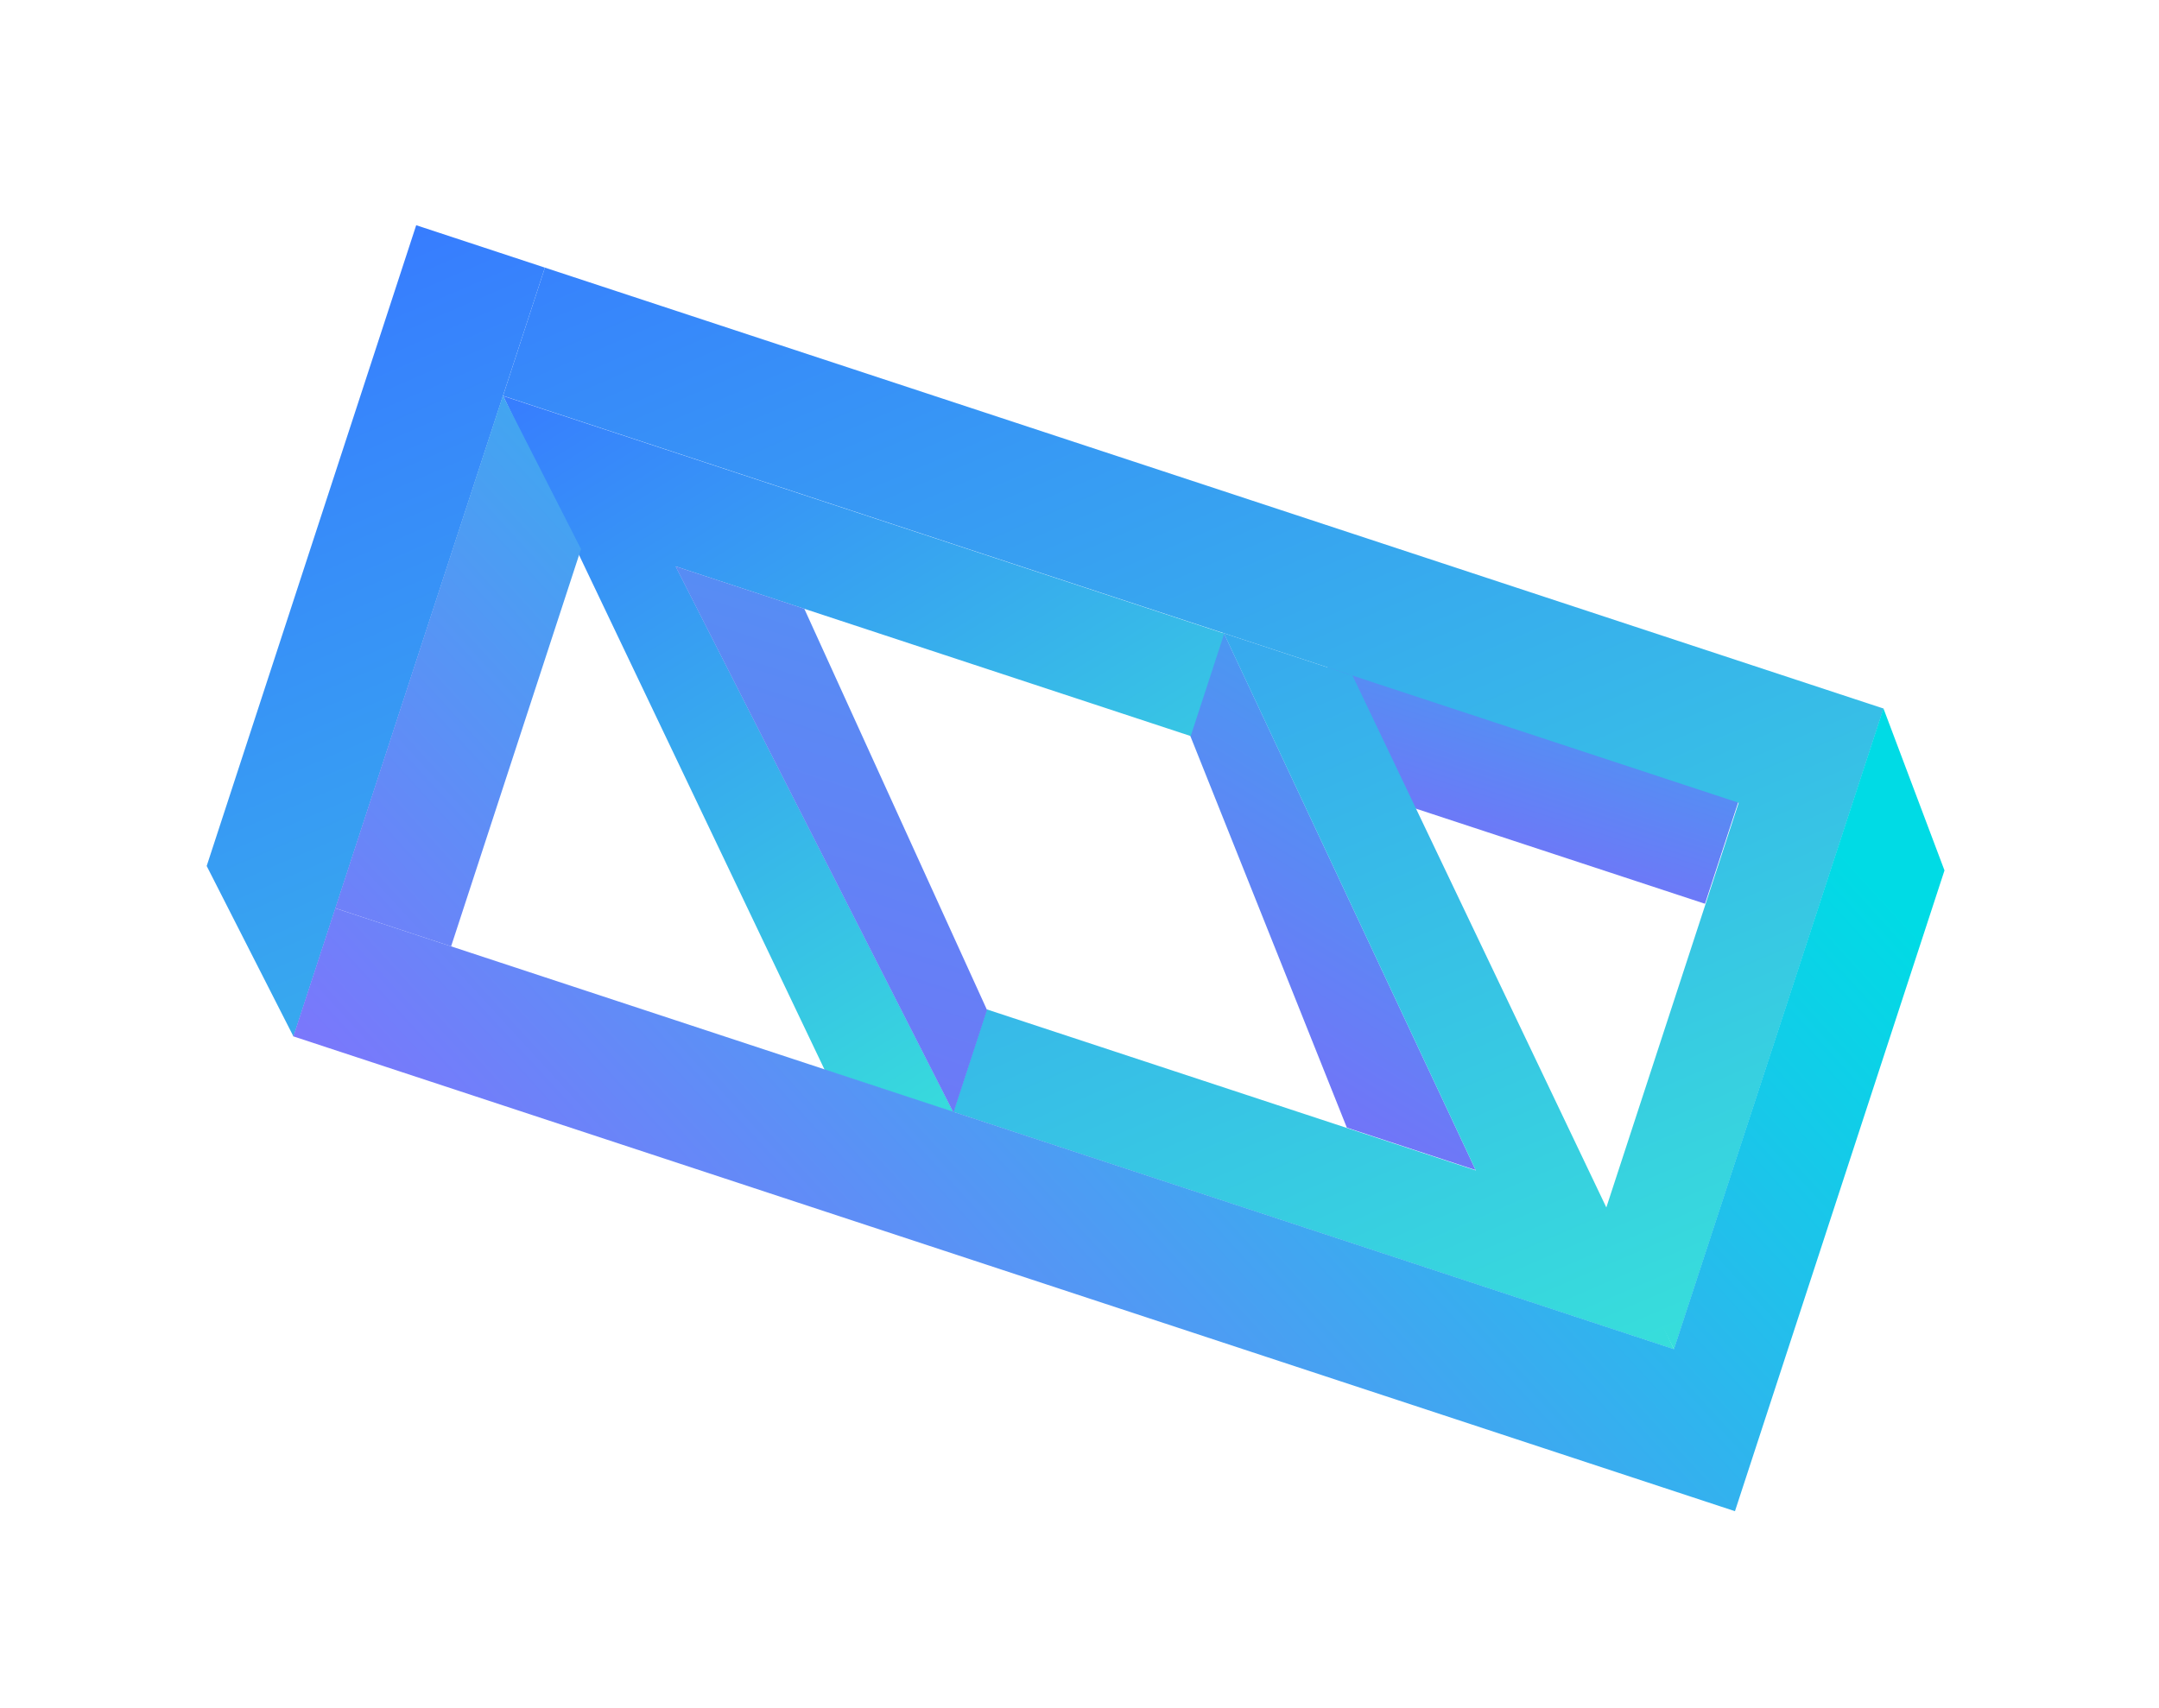
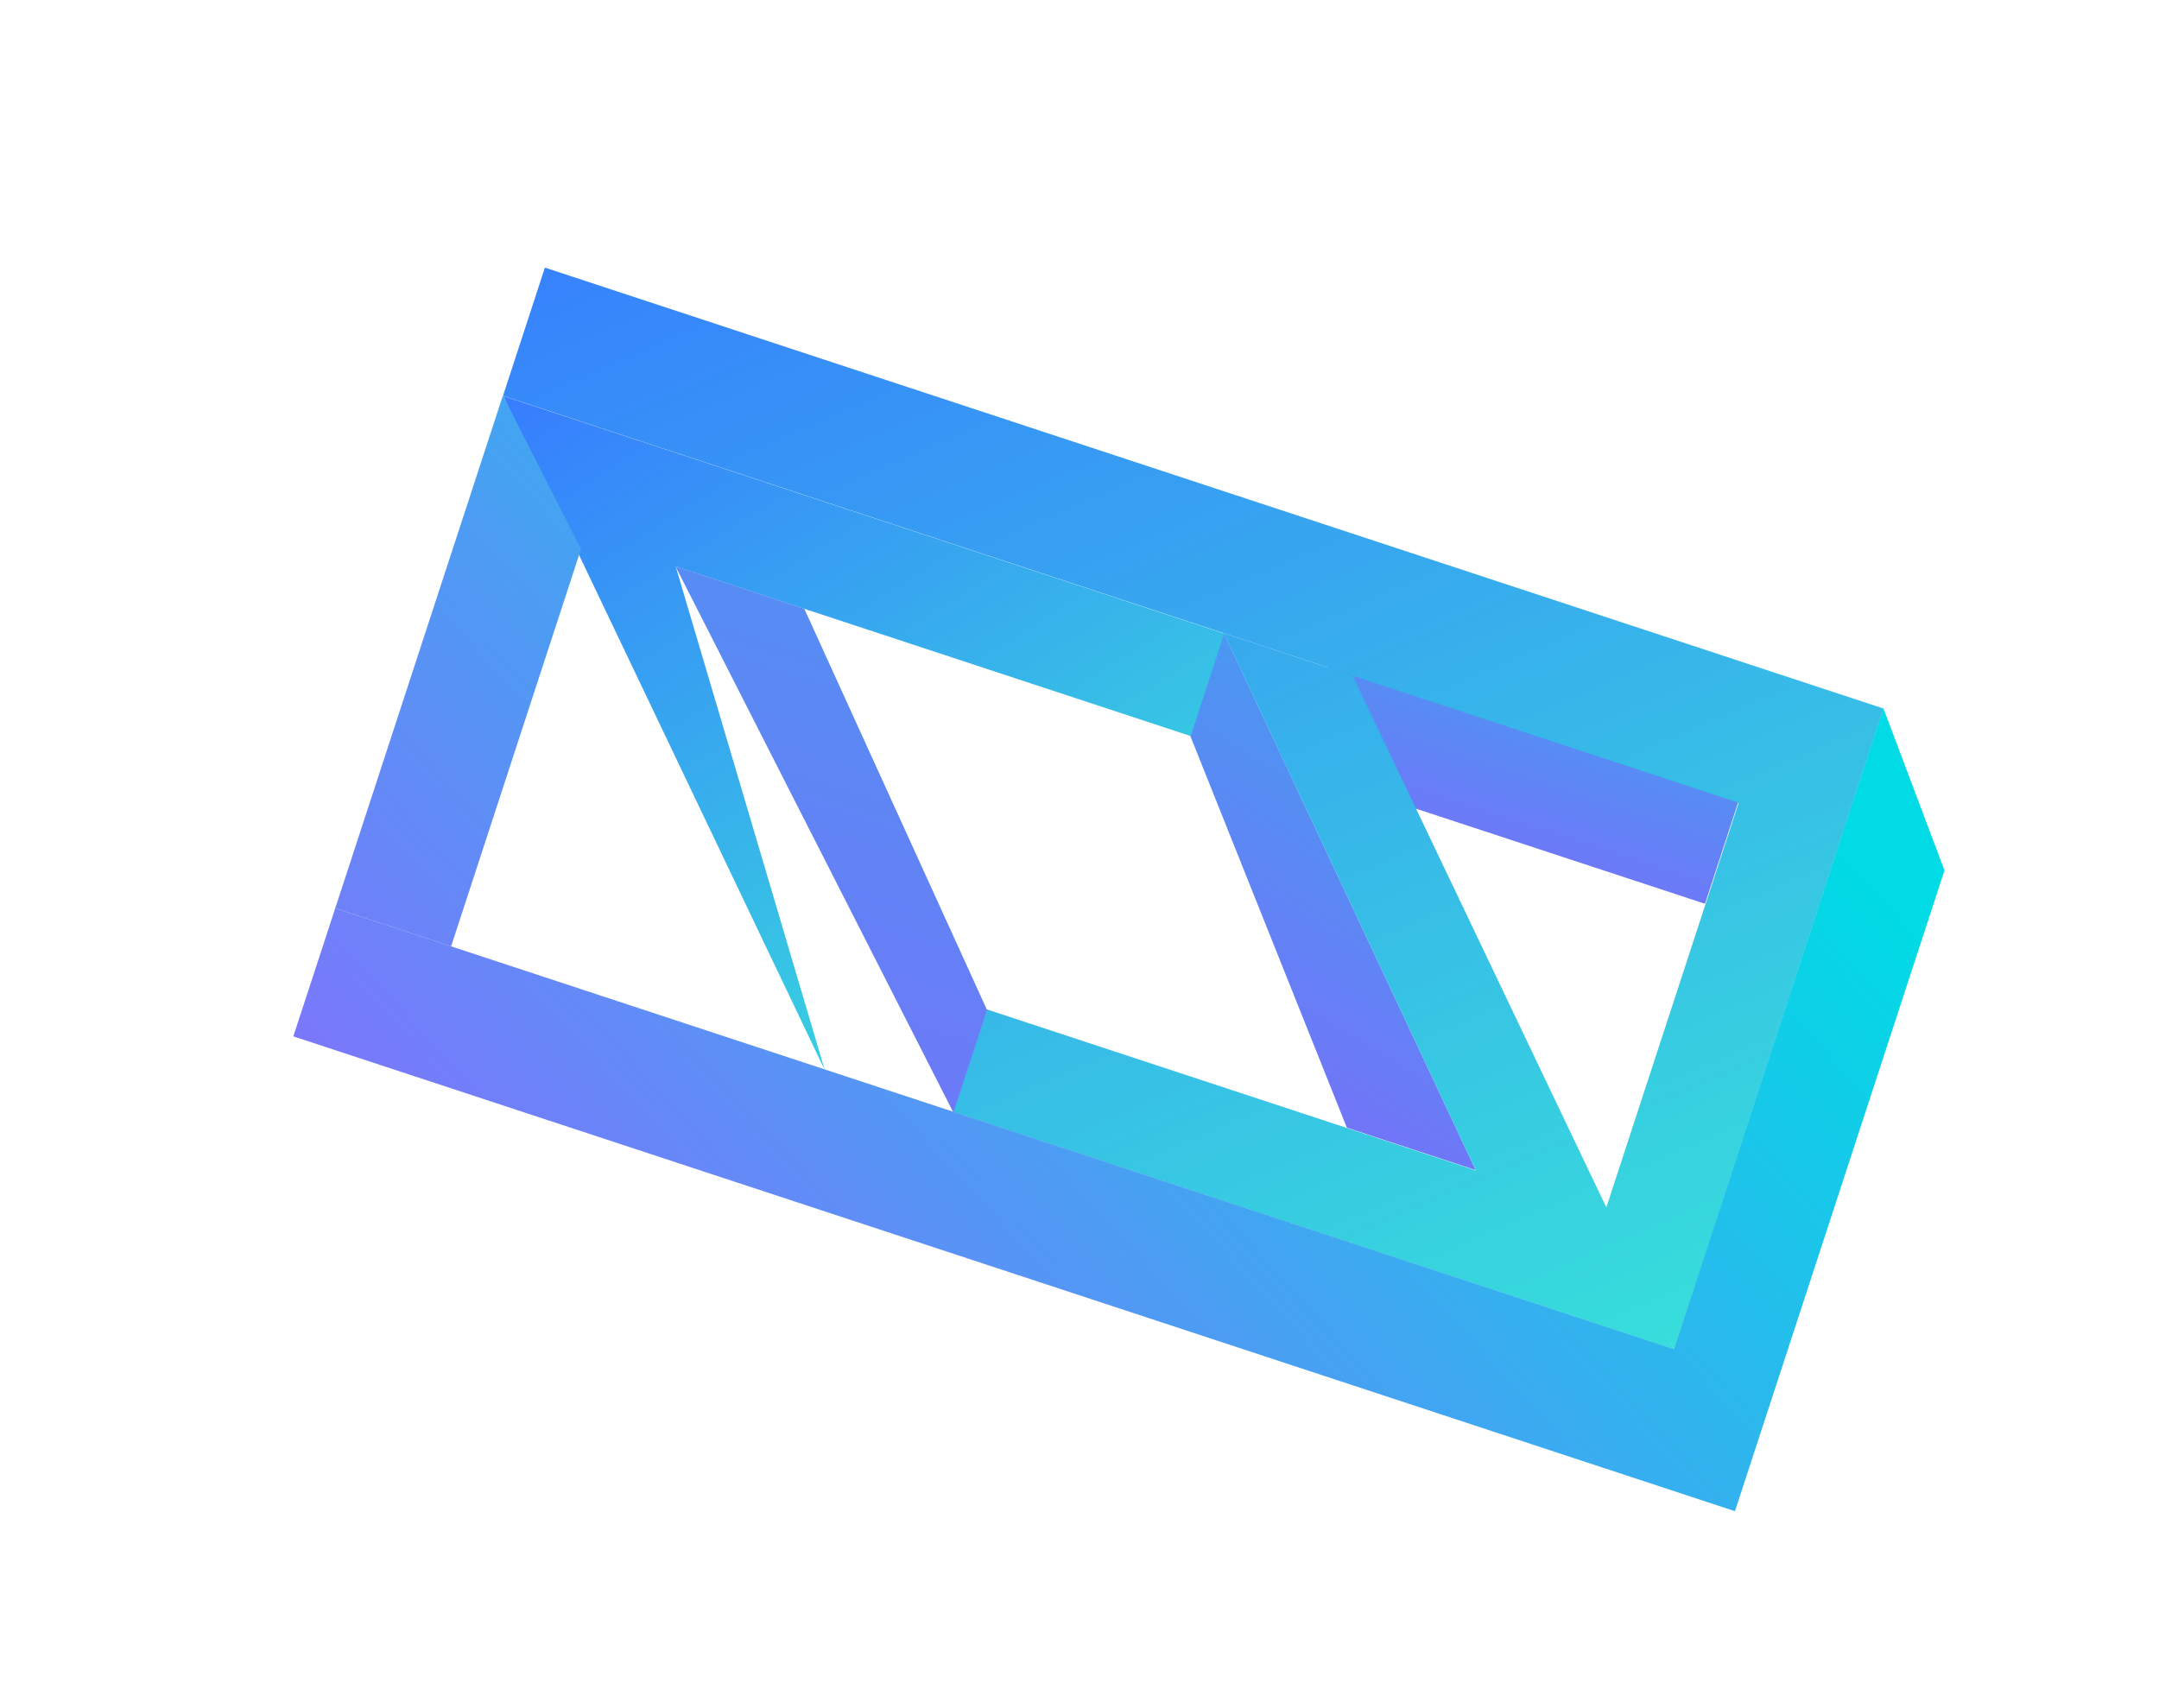
<svg xmlns="http://www.w3.org/2000/svg" width="67" height="53" viewBox="0 0 67 53" fill="none">
  <g filter="url(#filter0_f)">
    <path d="M37.967 19.621L45.795 36.316L41.797 34.999L36.925 22.807L37.967 19.621Z" fill="url(#paint0_linear)" />
    <path d="M52.911 28.05L53.95 24.873L41.176 20.669L43.729 25.028L52.911 28.05Z" fill="url(#paint1_linear)" />
-     <path d="M9.108 32.171L6.414 26.877L12.916 6.99L16.91 8.306L9.108 32.171Z" fill="url(#paint2_linear)" />
    <path d="M51.95 41.878L58.452 21.991L16.91 8.306L15.61 12.284L53.956 24.915L49.794 37.643L51.95 41.878Z" fill="url(#paint3_linear)" />
    <path d="M41.973 20.968L51.95 41.878L29.581 34.509L30.621 31.327L45.8 36.327L37.978 19.652L41.973 20.968Z" fill="url(#paint4_linear)" />
-     <path d="M15.615 12.289L37.991 19.662L36.951 22.845L20.968 17.579L29.591 34.527L25.595 33.211L15.615 12.289Z" fill="url(#paint5_linear)" />
+     <path d="M15.615 12.289L37.991 19.662L36.951 22.845L20.968 17.579L25.595 33.211L15.615 12.289Z" fill="url(#paint5_linear)" />
    <path d="M20.961 17.575L29.588 34.532L30.63 31.346L24.959 18.892L20.961 17.575Z" fill="url(#paint6_linear)" />
    <path d="M53.841 46.902L9.103 32.165L10.404 28.187L51.946 41.872L58.448 21.984L60.343 27.015L53.841 46.902Z" fill="url(#paint7_linear)" />
    <path d="M18.03 17.041L15.606 12.277L10.404 28.187L13.999 29.372L18.03 17.041Z" fill="url(#paint8_linear)" />
  </g>
  <defs>
    <filter id="filter0_f" x="-0.887" y="0.881" width="68.53" height="52.129" filterUnits="userSpaceOnUse" color-interpolation-filters="sRGB">
      <feFlood flood-opacity="0" result="BackgroundImageFix" />
      <feBlend mode="normal" in="SourceGraphic" in2="BackgroundImageFix" result="shape" />
      <feGaussianBlur stdDeviation="3" result="effect1_foregroundBlur" />
    </filter>
    <linearGradient id="paint0_linear" x1="51.407" y1="2.737" x2="27.861" y2="40.861" gradientUnits="userSpaceOnUse">
      <stop stop-color="#00DBE5" />
      <stop offset="1" stop-color="#9C4EFF" />
    </linearGradient>
    <linearGradient id="paint1_linear" x1="51.831" y1="9.617" x2="44.083" y2="33.184" gradientUnits="userSpaceOnUse">
      <stop stop-color="#00DBE5" />
      <stop offset="1" stop-color="#9C4EFF" />
    </linearGradient>
    <linearGradient id="paint2_linear" x1="56.915" y1="57.179" x2="31.416" y2="-1.853" gradientUnits="userSpaceOnUse">
      <stop stop-color="#37FFCF" />
      <stop offset="1" stop-color="#377BFF" />
    </linearGradient>
    <linearGradient id="paint3_linear" x1="56.915" y1="57.179" x2="31.416" y2="-1.853" gradientUnits="userSpaceOnUse">
      <stop stop-color="#37FFCF" />
      <stop offset="1" stop-color="#377BFF" />
    </linearGradient>
    <linearGradient id="paint4_linear" x1="56.915" y1="57.179" x2="31.416" y2="-1.853" gradientUnits="userSpaceOnUse">
      <stop stop-color="#37FFCF" />
      <stop offset="1" stop-color="#377BFF" />
    </linearGradient>
    <linearGradient id="paint5_linear" x1="35.387" y1="42.613" x2="15.918" y2="11.573" gradientUnits="userSpaceOnUse">
      <stop stop-color="#37FFCF" />
      <stop offset="1" stop-color="#377BFF" />
    </linearGradient>
    <linearGradient id="paint6_linear" x1="44.551" y1="-33.035" x2="13.54" y2="61.482" gradientUnits="userSpaceOnUse">
      <stop stop-color="#00DBE5" />
      <stop offset="1" stop-color="#9C4EFF" />
    </linearGradient>
    <linearGradient id="paint7_linear" x1="56.79" y1="10.018" x2="10.11" y2="52.786" gradientUnits="userSpaceOnUse">
      <stop offset="0.17" stop-color="#00DBE5" />
      <stop offset="0.891" stop-color="#8E67FF" />
    </linearGradient>
    <linearGradient id="paint8_linear" x1="56.79" y1="10.018" x2="10.11" y2="52.786" gradientUnits="userSpaceOnUse">
      <stop offset="0.17" stop-color="#00DBE5" />
      <stop offset="0.891" stop-color="#8E67FF" />
    </linearGradient>
  </defs>
</svg>